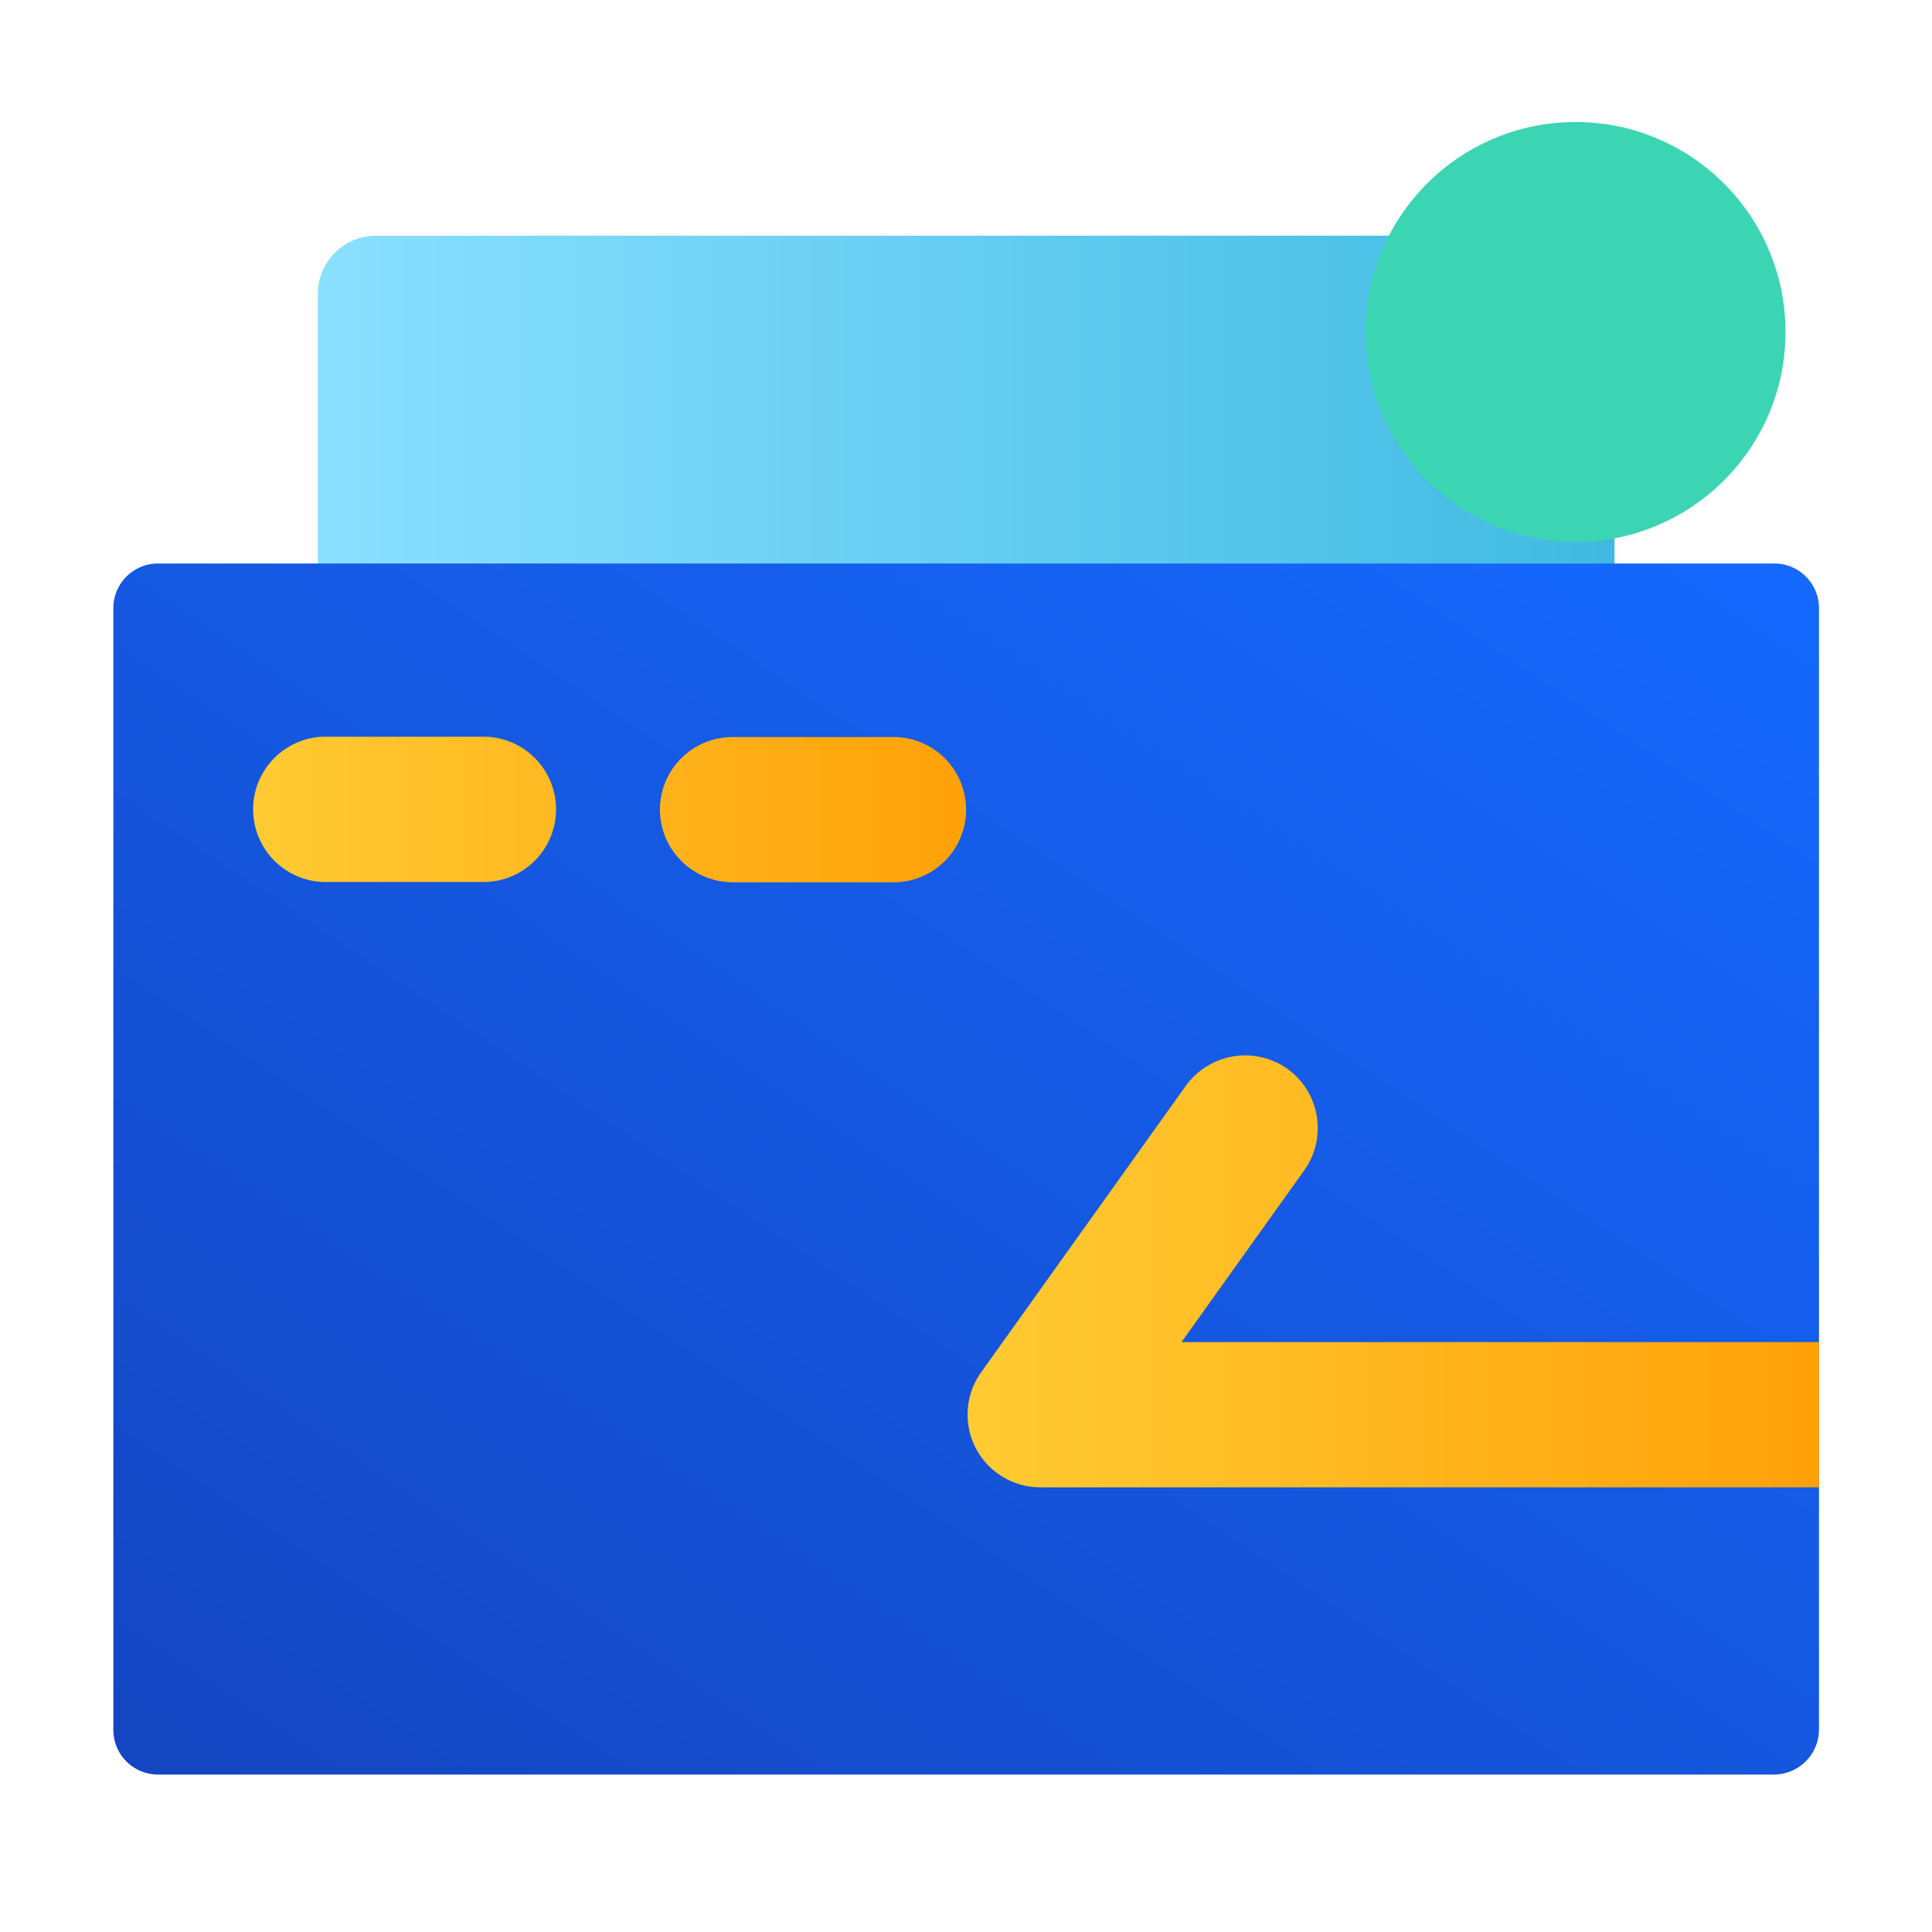
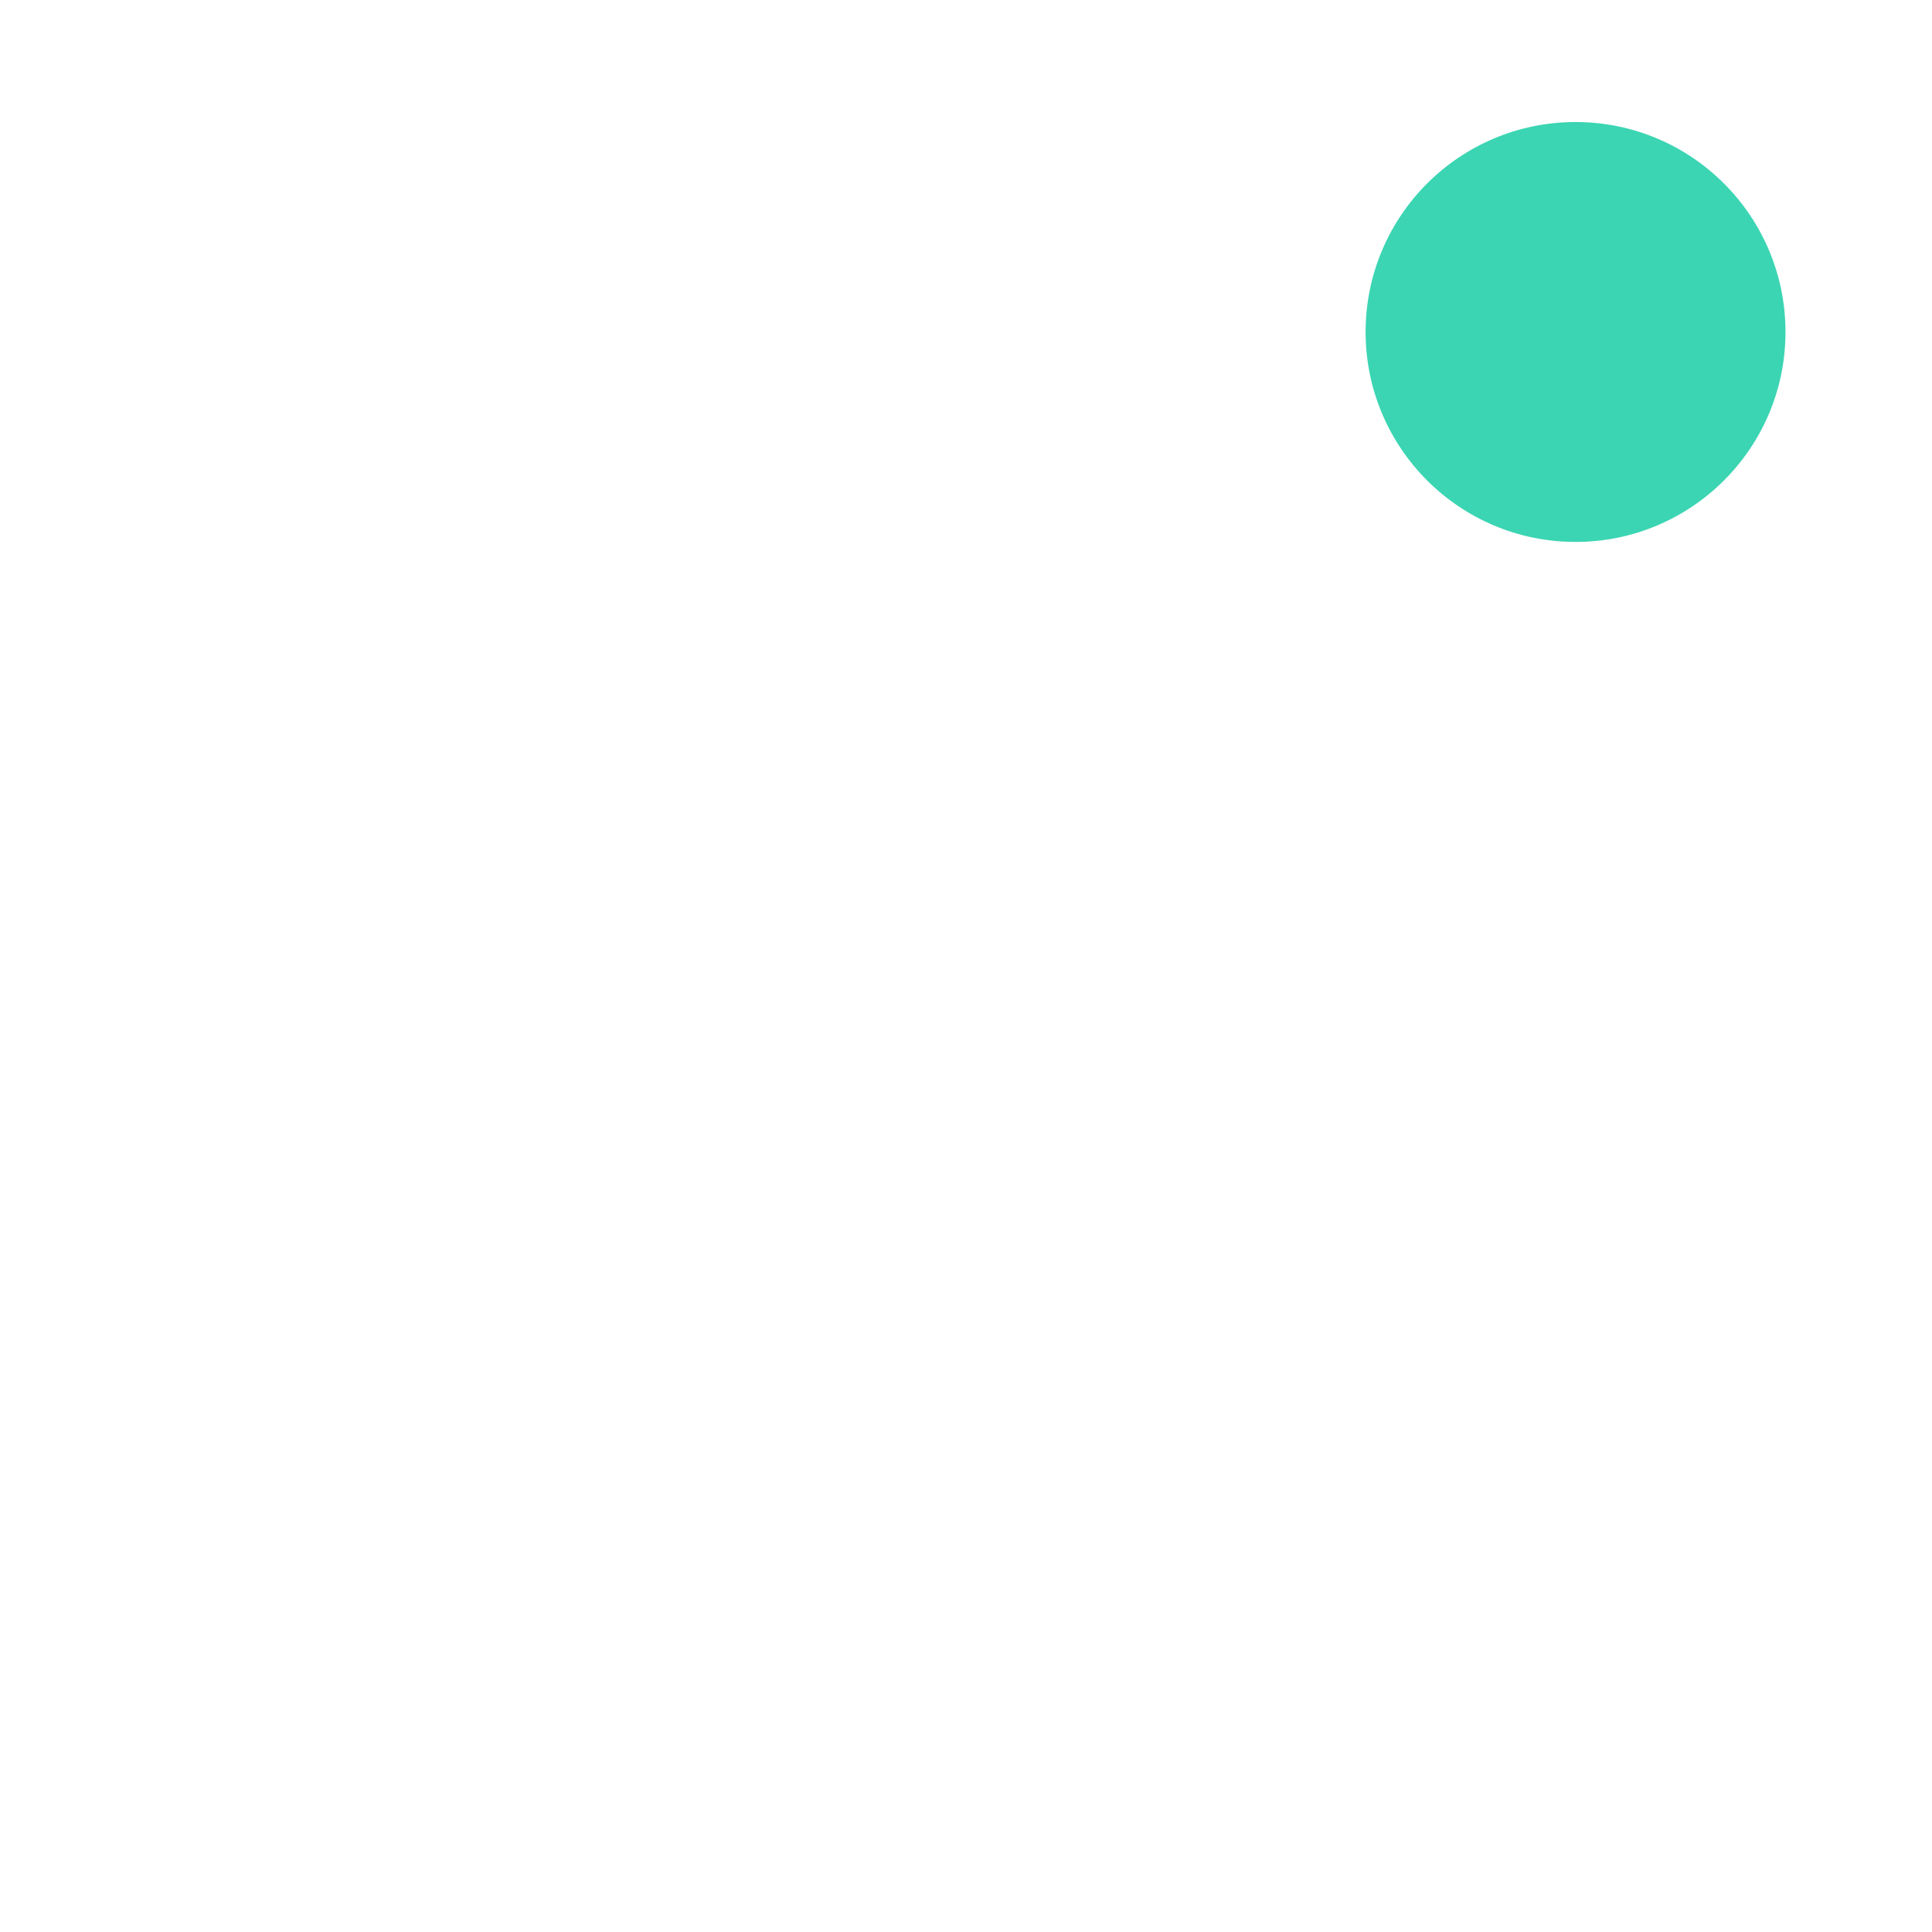
<svg xmlns="http://www.w3.org/2000/svg" xmlns:xlink="http://www.w3.org/1999/xlink" width="42" height="42">
  <defs>
    <linearGradient id="b" y1=".5" x2="1" y2=".5" gradientUnits="objectBoundingBox">
      <stop offset="0" stop-color="#8ae0ff" />
      <stop offset="1" stop-color="#40bae2" />
    </linearGradient>
    <linearGradient id="c" x1="-.323" y1="1.415" x2="1" gradientUnits="objectBoundingBox">
      <stop offset="0" stop-color="#1438a9" />
      <stop offset="1" stop-color="#1569ff" />
    </linearGradient>
    <linearGradient id="a" y1=".5" x2="1" y2=".5" gradientUnits="objectBoundingBox">
      <stop offset="0" stop-color="#ffcb33" />
      <stop offset="1" stop-color="#ffa109" />
    </linearGradient>
    <linearGradient id="d" x1="0" y1=".5" x2="1" y2=".5" xlink:href="#a" />
  </defs>
-   <path data-name="路径 1785" d="M36.792 16.7H11.137a1.267 1.267 0 0 1-1.267-1.267V8.587a1.267 1.267 0 0 1 1.267-1.267h25.655a1.267 1.267 0 0 1 1.267 1.267v6.839a1.259 1.259 0 0 1-1.267 1.274Z" transform="translate(-2.961 -2.196)" style="fill:url(#b)" />
-   <path data-name="路径 1786" d="M39.619 43.827H4.493a.971.971 0 0 1-.973-.973V18.473a.971.971 0 0 1 .973-.973h35.133a.971.971 0 0 1 .973.973v24.381a.981.981 0 0 1-.98.973Z" transform="translate(-1.056 -5.25)" style="fill:url(#c)" />
  <circle data-name="椭圆 31" cx="4.564" cy="4.564" r="4.564" transform="translate(29.687 2.653)" style="fill:#3bd5b3;mix-blend-mode:multiply;isolation:isolate" />
-   <path data-name="路径 1787" d="M37 33.065a1.586 1.586 0 0 1 .371 2.205L34.7 39.008h13.86v3.157H31.625a1.581 1.581 0 0 1-1.281-2.5l4.456-6.236a1.591 1.591 0 0 1 2.2-.364Z" transform="translate(-9.015 -9.832)" style="fill:url(#a)" />
-   <path data-name="路径 1788" d="M16.7 24.462a1.579 1.579 0 0 1 1.582-1.575h3.563a1.58 1.58 0 0 1 0 3.157h-3.566a1.585 1.585 0 0 1-1.579-1.582ZM9.368 22.88a1.58 1.58 0 0 0 0 3.157h3.563a1.58 1.58 0 0 0 0-3.157Z" transform="translate(-2.354 -6.864)" style="fill:url(#d)" />
</svg>